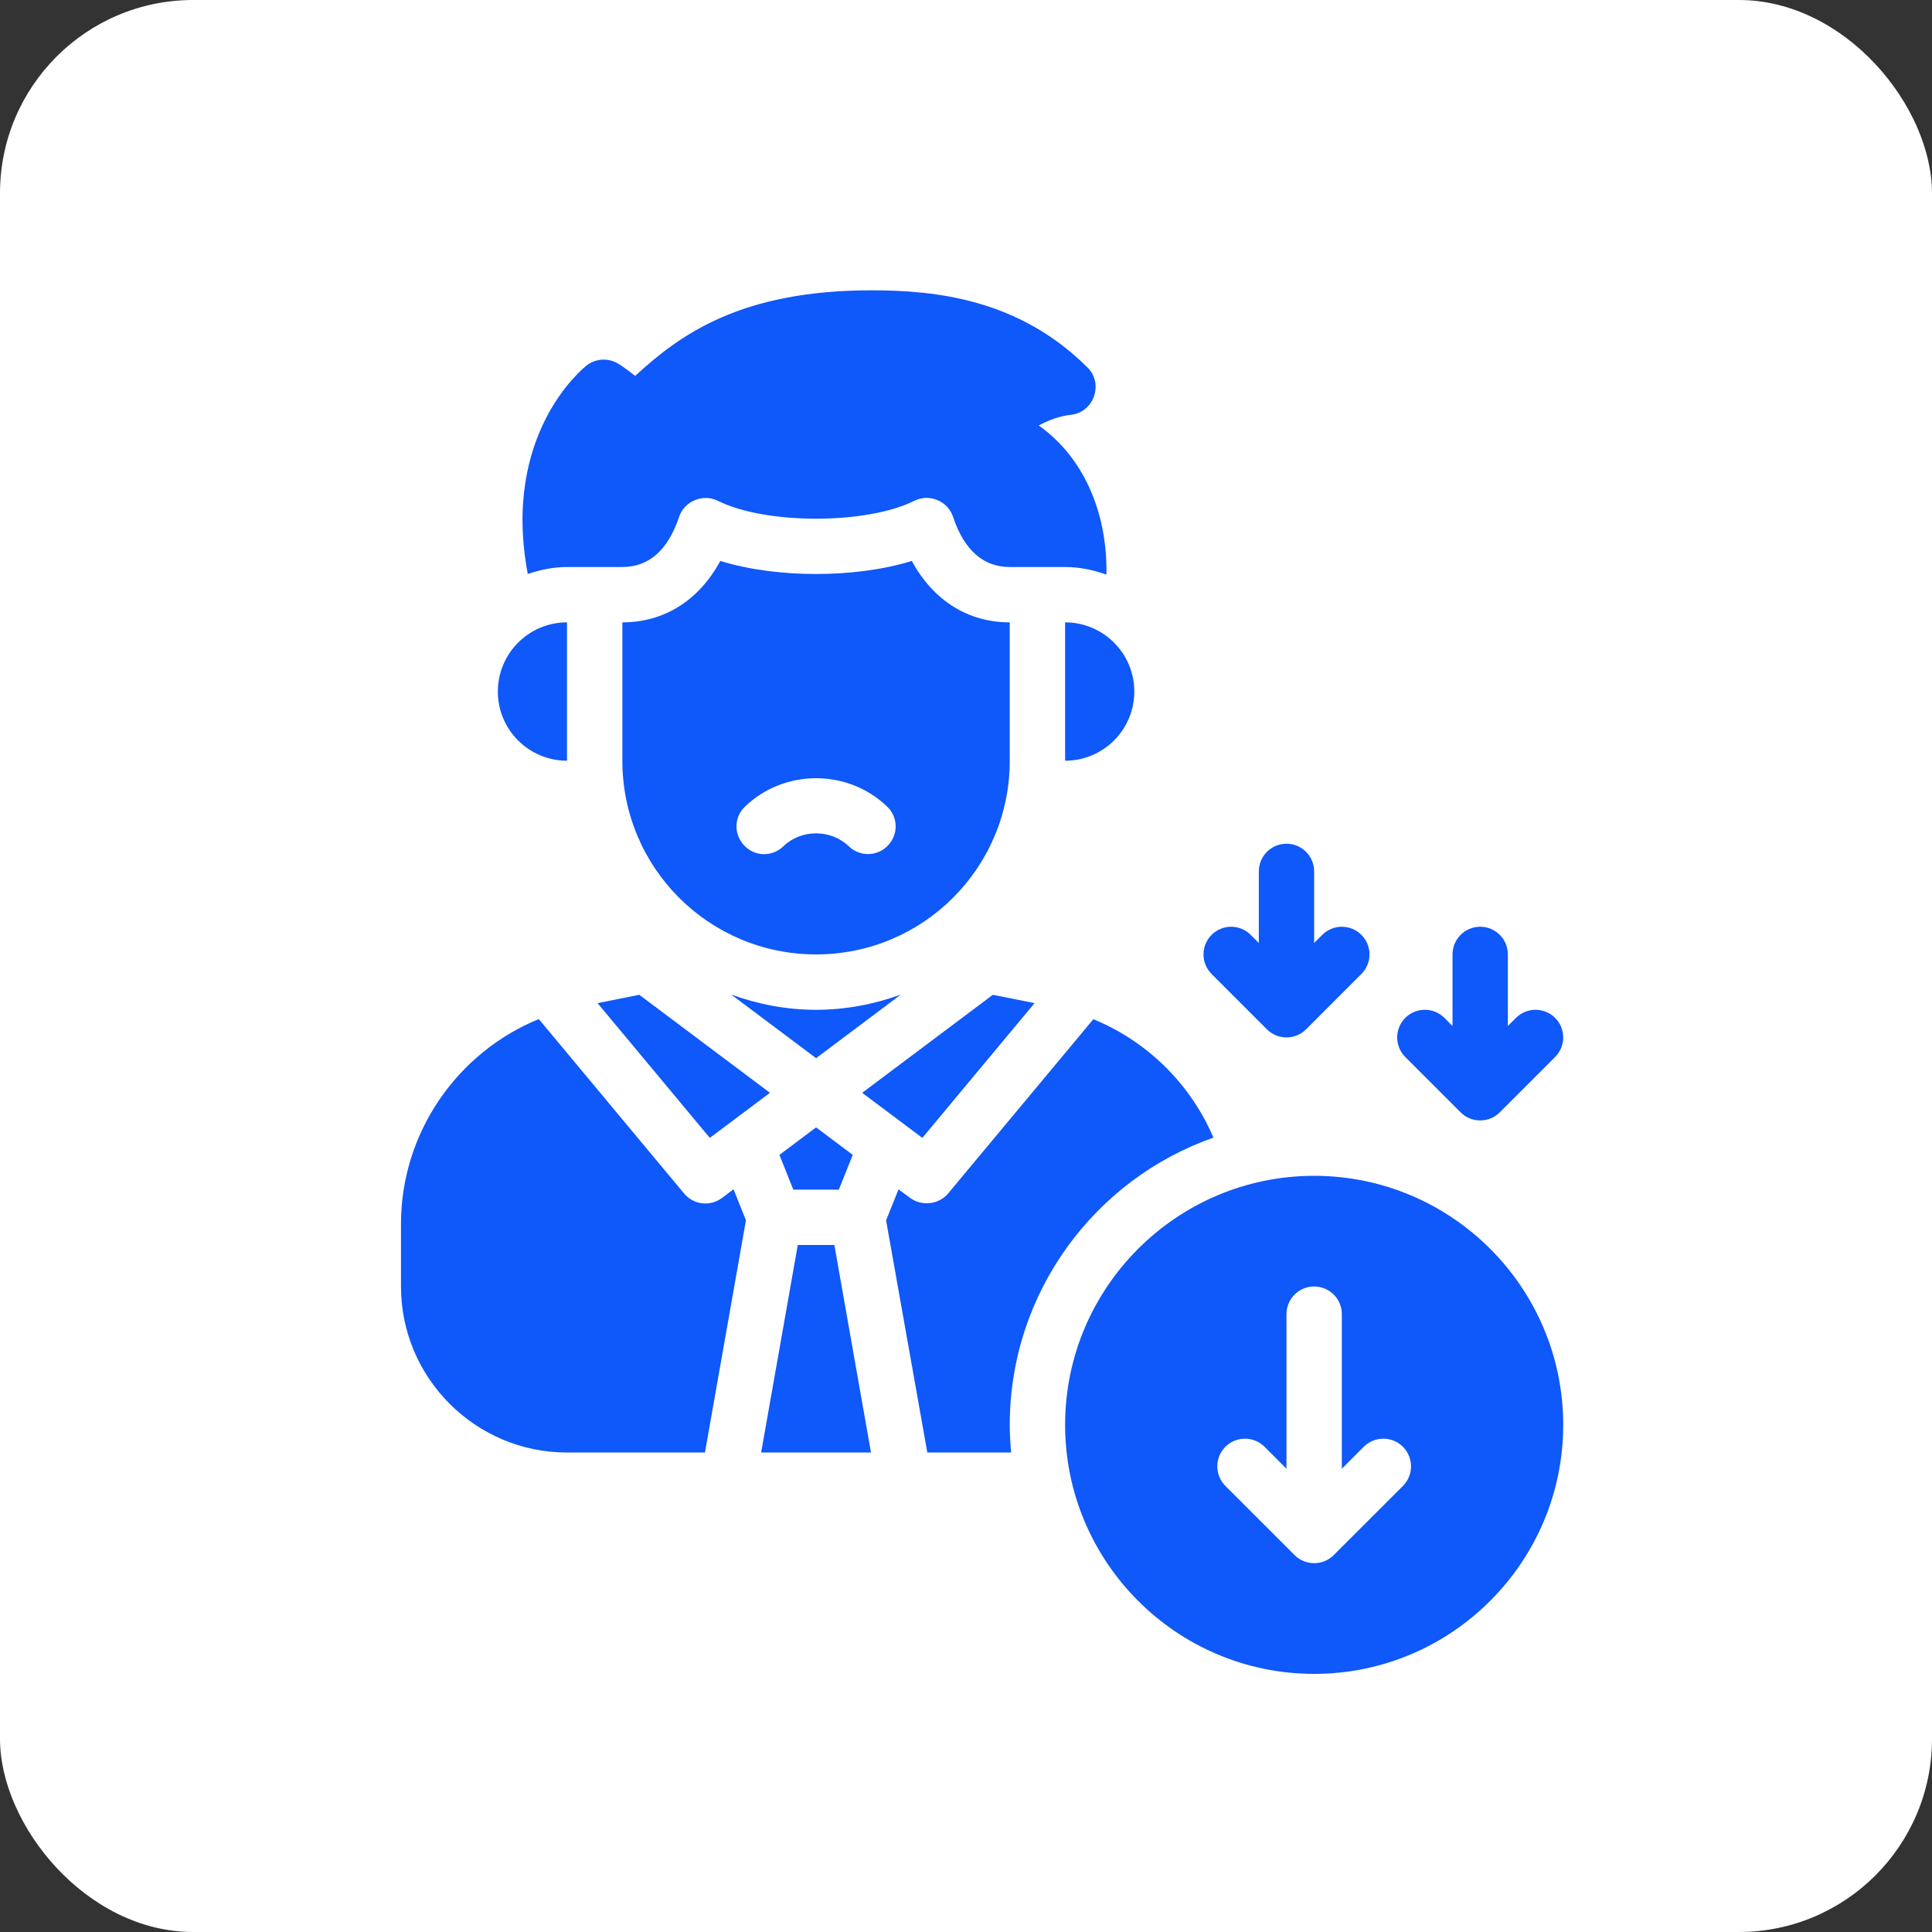
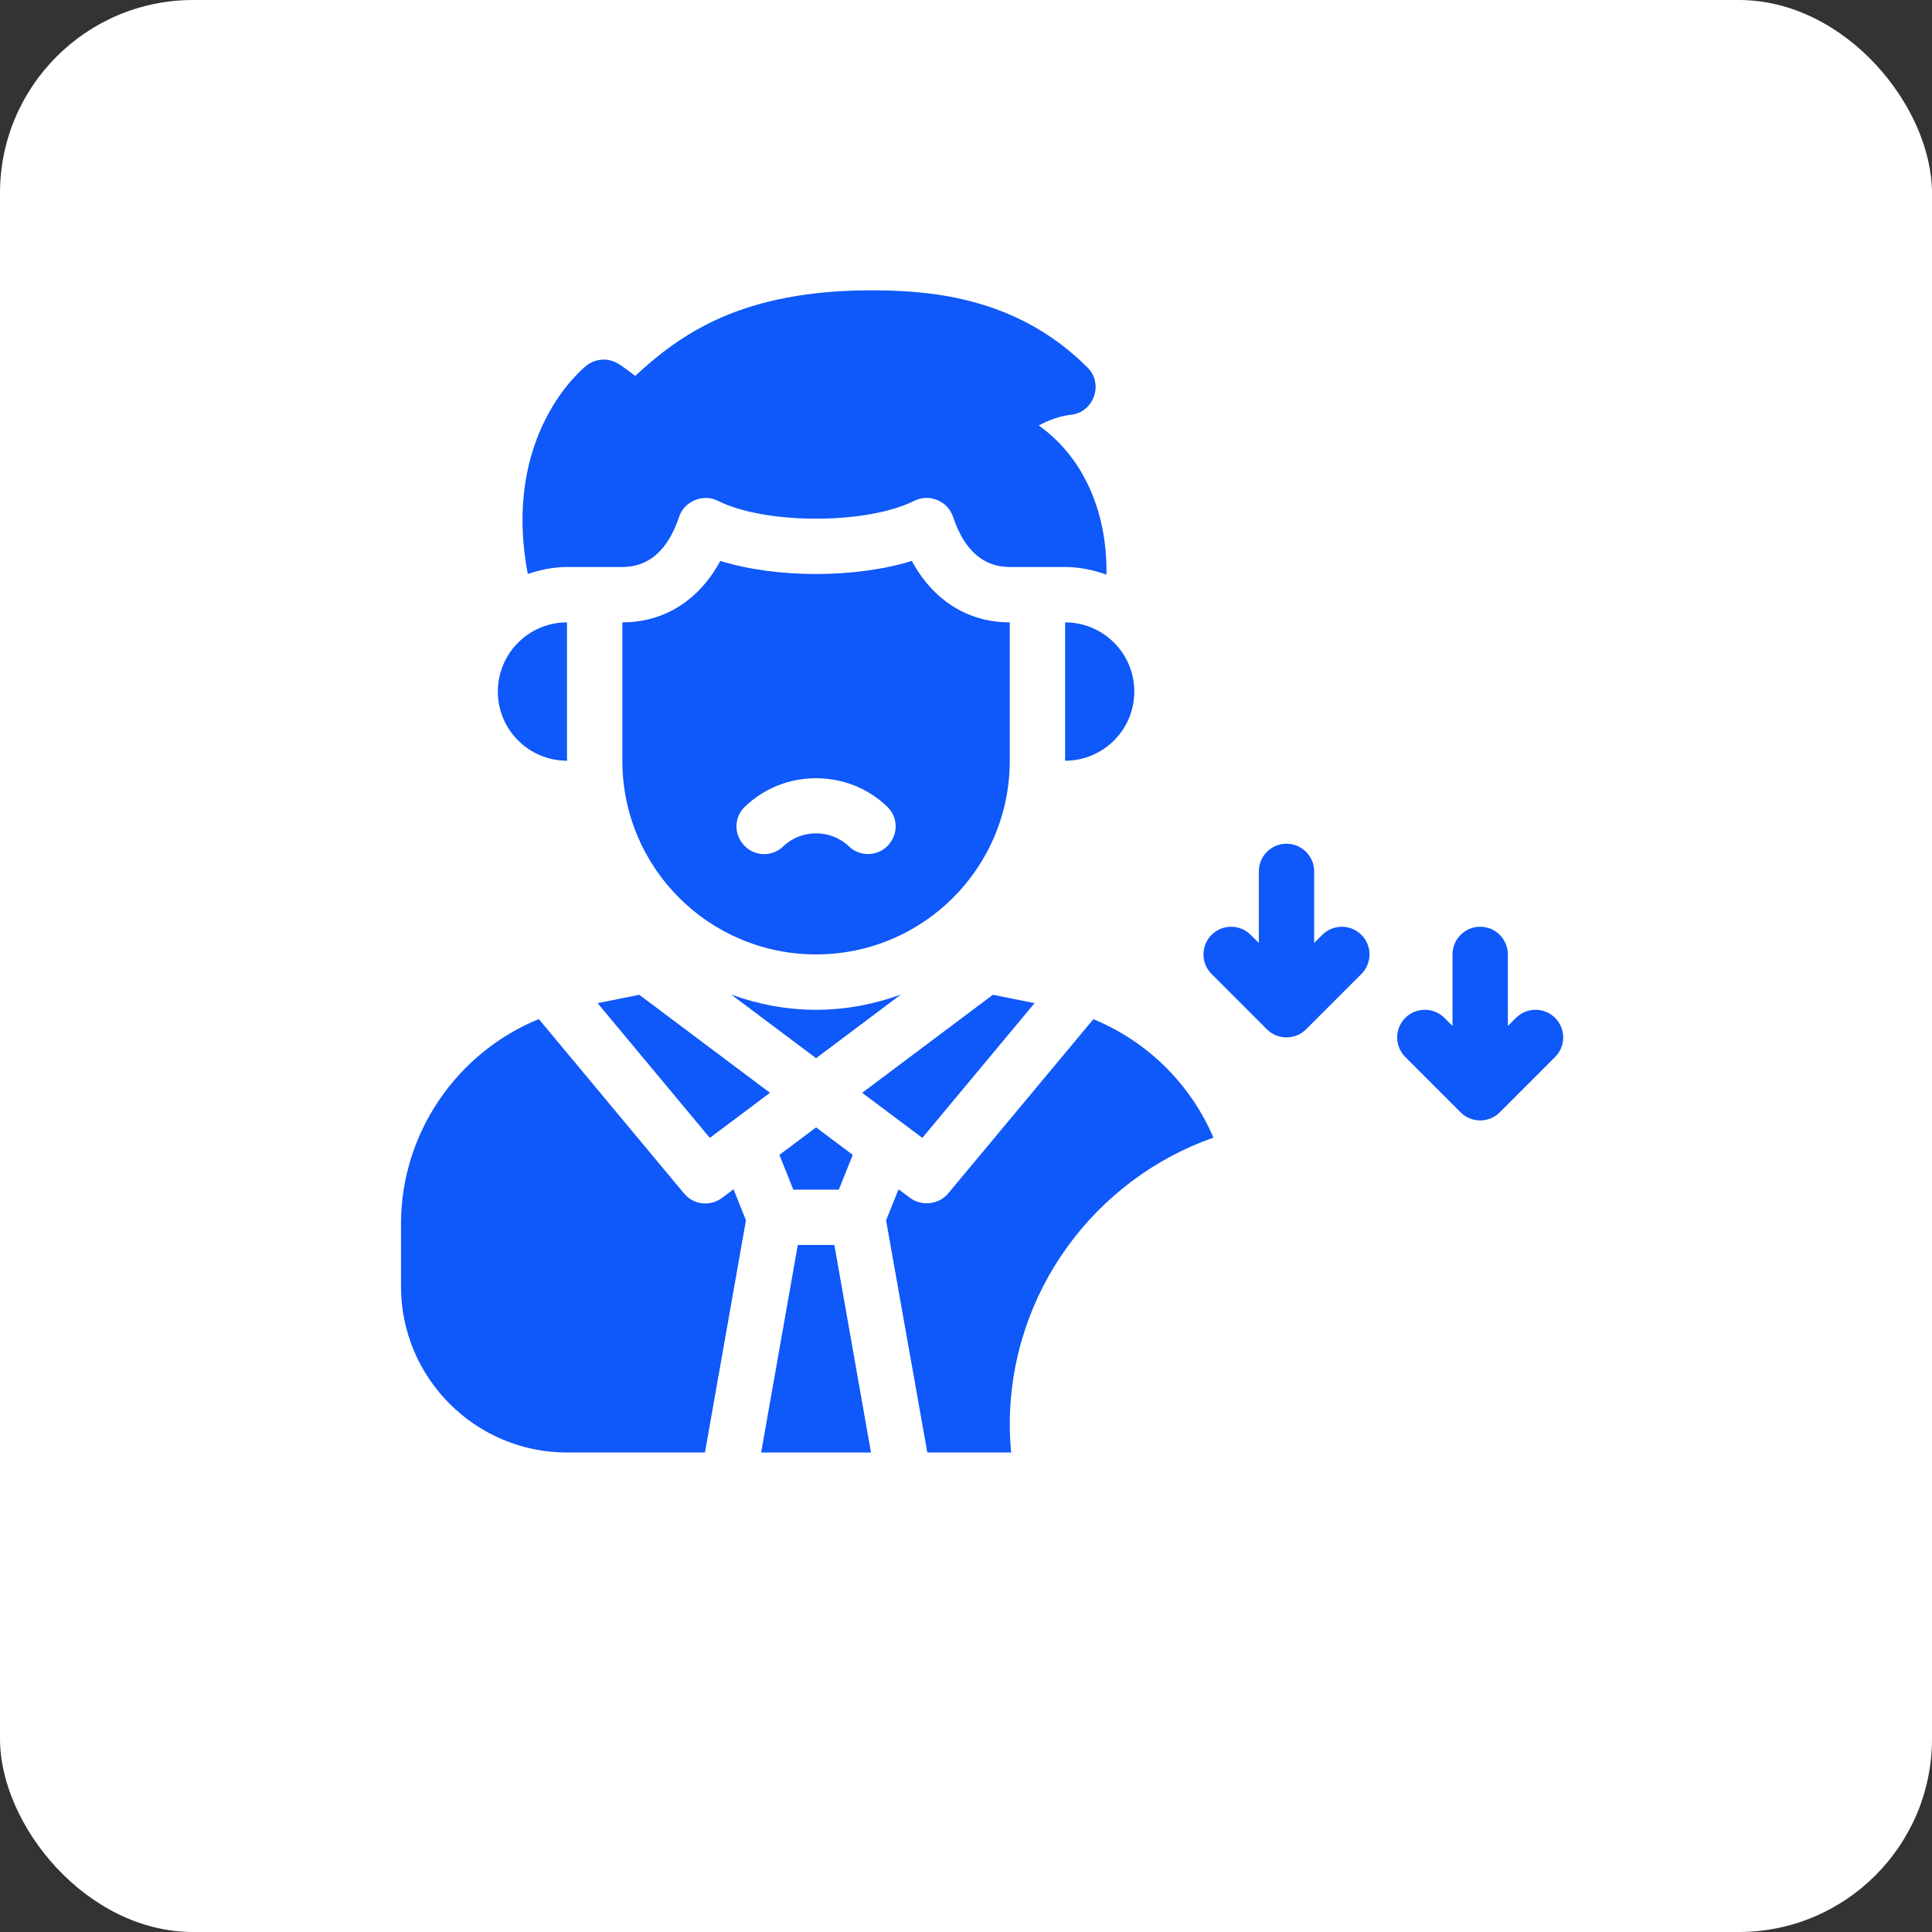
<svg xmlns="http://www.w3.org/2000/svg" width="60" height="60" viewBox="0 0 60 60" fill="none">
  <rect x="0" y="0" width="60" height="60" fill="#333333" stroke="none" />
  <rect width="60" height="60" rx="6" fill="white" />
-   <path d="M40.812 36.516C36.547 36.516 33.078 39.985 33.078 44.25C33.078 48.515 36.547 51.984 40.812 51.984C45.078 51.984 48.547 48.515 48.547 44.25C48.547 39.985 45.078 36.516 40.812 36.516ZM43.569 46.147L41.42 48.295C41.087 48.629 40.539 48.629 40.205 48.295C40.2 48.29 38.056 46.147 38.056 46.147C37.721 45.811 37.721 45.267 38.056 44.931C38.392 44.596 38.936 44.596 39.272 44.931L39.953 45.613V40.812C39.953 40.338 40.337 39.953 40.812 39.953C41.288 39.953 41.672 40.338 41.672 40.812V45.613L42.353 44.931C42.689 44.596 43.233 44.596 43.569 44.931C43.904 45.267 43.904 45.811 43.569 46.147Z" fill="#0F58F9" />
  <path d="M45.361 34.545C45.695 34.879 46.242 34.88 46.576 34.545L48.295 32.826C48.631 32.491 48.631 31.947 48.295 31.611C47.959 31.276 47.416 31.276 47.08 31.611L46.828 31.863V29.641C46.828 29.166 46.444 28.781 45.969 28.781C45.494 28.781 45.109 29.166 45.109 29.641V31.863L44.858 31.611C44.522 31.276 43.978 31.276 43.642 31.611C43.307 31.947 43.307 32.491 43.642 32.826C43.642 32.826 45.361 34.545 45.361 34.545Z" fill="#0F58F9" />
  <path d="M39.346 31.967C39.681 32.302 40.228 32.299 40.561 31.967L42.279 30.248C42.615 29.913 42.615 29.369 42.279 29.033C41.944 28.697 41.4 28.697 41.064 29.033L40.812 29.285V27.062C40.812 26.588 40.428 26.203 39.953 26.203C39.478 26.203 39.094 26.588 39.094 27.062V29.285L38.842 29.033C38.506 28.697 37.962 28.697 37.627 29.033C37.291 29.369 37.291 29.913 37.627 30.248C37.627 30.248 39.34 31.961 39.346 31.967Z" fill="#0F58F9" />
  <path d="M33.078 23.625C34.264 23.625 35.227 22.663 35.227 21.477C35.227 20.291 34.264 19.328 33.078 19.328V23.625Z" fill="#0F58F9" />
  <path d="M17.609 23.625V19.328C16.423 19.328 15.461 20.291 15.461 21.477C15.461 22.663 16.423 23.625 17.609 23.625Z" fill="#0F58F9" />
  <path d="M17.609 17.609H19.328C20.153 17.609 20.746 17.084 21.091 16.049C21.253 15.563 21.835 15.324 22.291 15.552C23.774 16.294 26.913 16.294 28.397 15.552C28.86 15.32 29.433 15.559 29.597 16.048C29.942 17.084 30.535 17.609 31.359 17.609H33.078C33.53 17.609 33.958 17.702 34.361 17.845C34.396 16.109 33.774 14.29 32.259 13.213C32.57 13.046 32.914 12.919 33.264 12.881C33.968 12.805 34.281 11.92 33.779 11.419C31.649 9.289 29.071 9.016 27.063 9.016C23.007 9.016 21.121 10.389 19.726 11.674C19.448 11.451 19.238 11.319 19.201 11.296C18.896 11.108 18.505 11.128 18.22 11.349C18.105 11.438 15.569 13.484 16.391 17.825C16.776 17.696 17.181 17.609 17.609 17.609Z" fill="#0F58F9" />
  <path d="M22.044 35.338L23.912 33.938L19.853 30.894L18.558 31.153L22.044 35.338Z" fill="#0F58F9" />
  <path d="M25.344 31.36C24.418 31.36 23.533 31.187 22.709 30.887L25.344 32.863L27.978 30.887C27.154 31.187 26.27 31.36 25.344 31.36Z" fill="#0F58F9" />
  <path d="M24.205 35.866L24.637 36.945H26.051L26.483 35.866C25.874 35.41 25.344 35.012 25.344 35.012L24.205 35.866Z" fill="#0F58F9" />
  <path d="M24.776 38.664L23.638 45.109H27.049L25.912 38.664H24.776Z" fill="#0F58F9" />
  <path d="M37.684 35.33C36.98 33.68 35.648 32.348 33.955 31.652L29.443 37.066C29.151 37.418 28.609 37.461 28.266 37.203C28.266 37.203 28.12 37.092 27.905 36.937L27.518 37.899L28.799 45.109H31.402C31.377 44.826 31.359 44.542 31.359 44.25C31.359 40.134 34.006 36.619 37.684 35.33Z" fill="#0F58F9" />
  <path d="M32.13 31.153L30.834 30.894L26.776 33.938L28.644 35.338L32.13 31.153Z" fill="#0F58F9" />
  <path d="M22.422 37.203C22.056 37.477 21.539 37.418 21.246 37.066L16.733 31.648C14.192 32.687 12.453 35.186 12.453 38.01V39.953C12.453 42.796 14.766 45.109 17.609 45.109H21.893L23.166 37.897L22.781 36.934L22.422 37.203Z" fill="#0F58F9" />
  <path d="M25.344 29.64C28.669 29.64 31.359 26.951 31.359 23.625V19.328C30.053 19.328 28.979 18.64 28.317 17.42C26.573 17.962 24.115 17.962 22.37 17.42C21.709 18.64 20.634 19.328 19.328 19.328V23.625C19.328 26.951 22.018 29.64 25.344 29.64ZM23.135 25.051C24.355 23.874 26.332 23.874 27.552 25.051C27.896 25.378 27.905 25.919 27.57 26.263C27.252 26.598 26.702 26.616 26.358 26.28C25.799 25.747 24.888 25.747 24.33 26.28C23.986 26.616 23.445 26.607 23.118 26.263C22.783 25.919 22.791 25.378 23.135 25.051Z" fill="#0F58F9" />
</svg>